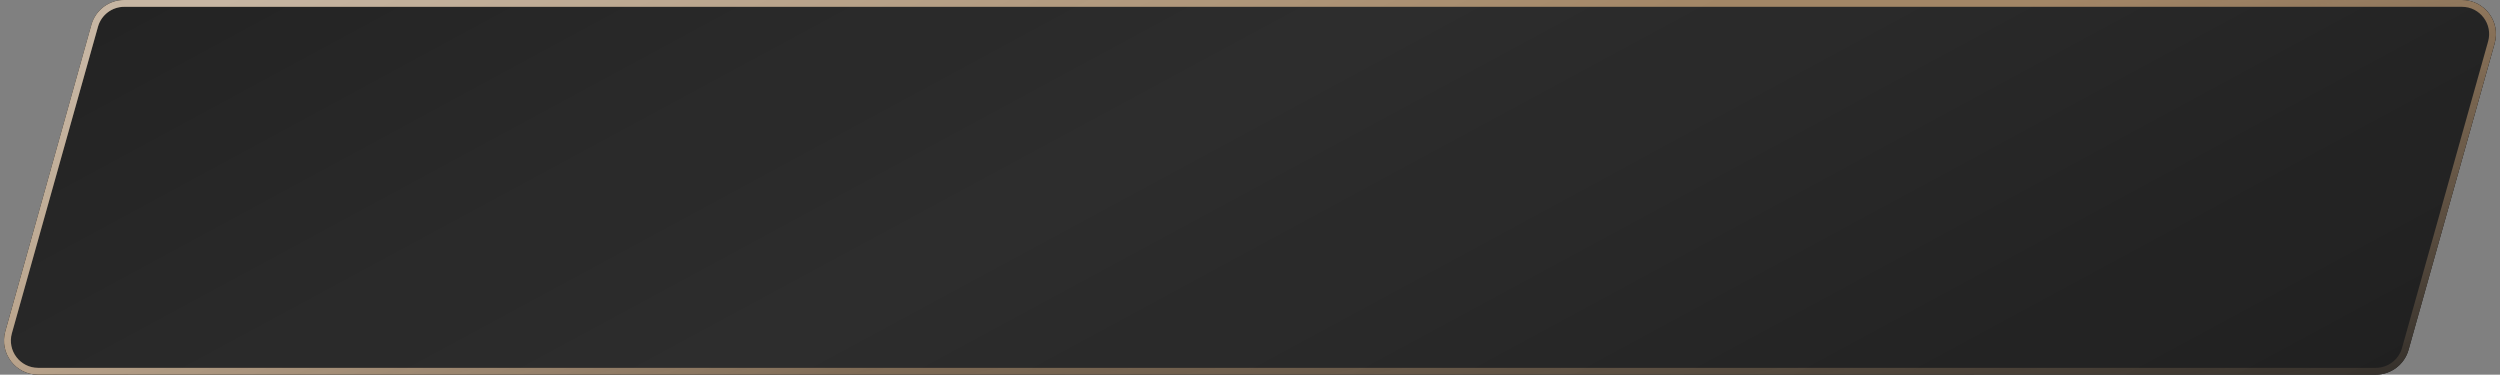
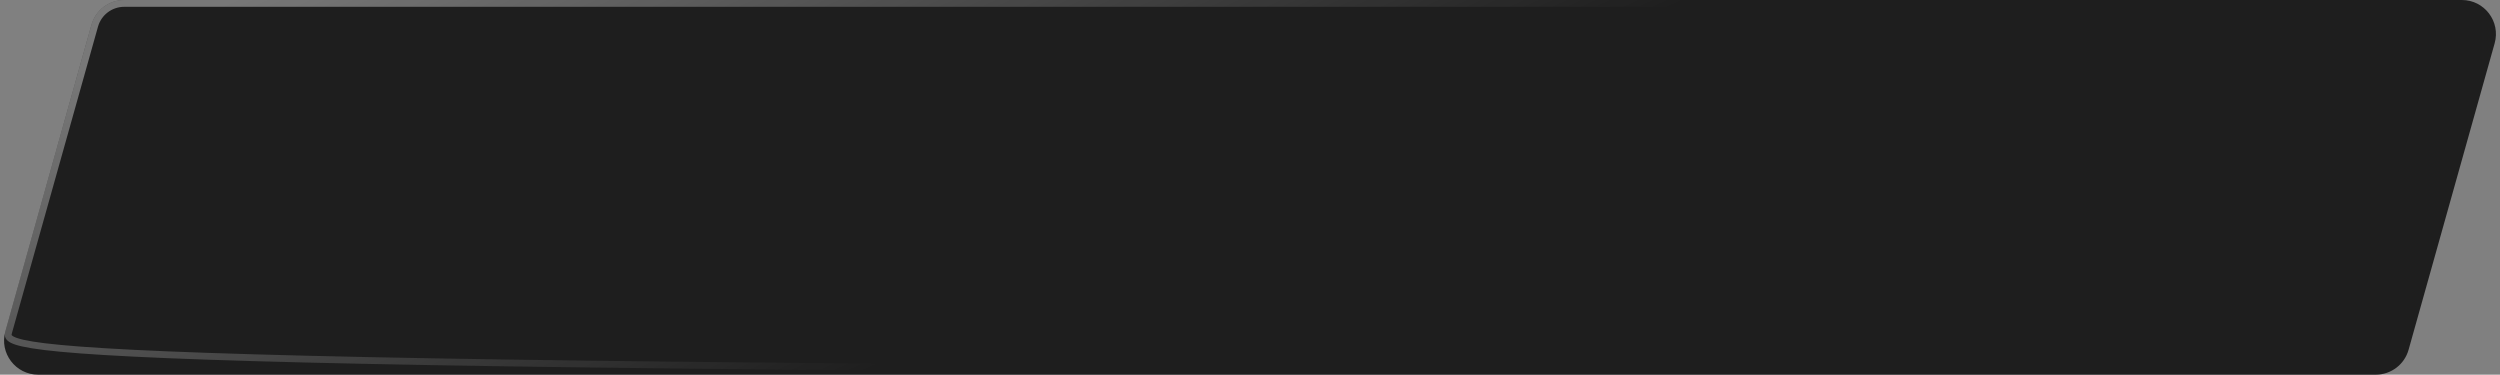
<svg xmlns="http://www.w3.org/2000/svg" width="367" height="55" viewBox="0 0 367 55" fill="none">
  <rect x="0" y="0" width="367" height="55" fill="#808080" stroke="none" />
  <path d="M13.422 3.648C14.028 1.491 15.995 0 18.236 0H361.402C364.715 0 367.112 3.163 366.216 6.352L353.578 51.352C352.972 53.509 351.005 55 348.764 55H5.598C2.285 55 -0.112 51.837 0.784 48.648L13.422 3.648Z" fill="#1E1E1E" />
-   <path d="M13.422 3.648C14.028 1.491 15.995 0 18.236 0H361.402C364.715 0 367.112 3.163 366.216 6.352L353.578 51.352C352.972 53.509 351.005 55 348.764 55H5.598C2.285 55 -0.112 51.837 0.784 48.648L13.422 3.648Z" fill="#202020" />
-   <path d="M13.422 3.648C14.028 1.491 15.995 0 18.236 0H361.402C364.715 0 367.112 3.163 366.216 6.352L353.578 51.352C352.972 53.509 351.005 55 348.764 55H5.598C2.285 55 -0.112 51.837 0.784 48.648L13.422 3.648Z" fill="url(#paint0_linear_128_9)" fill-opacity="0.3" />
-   <path d="M18.236 0.5H361.402C364.384 0.5 366.541 3.347 365.735 6.217L353.097 51.217C352.551 53.158 350.781 54.5 348.764 54.5H5.598C2.616 54.5 0.459 51.654 1.265 48.783L13.903 3.783C14.449 1.842 16.219 0.5 18.236 0.5Z" stroke="url(#paint1_linear_128_9)" stroke-opacity="0.8" />
-   <path d="M18.236 0.5H361.402C364.384 0.5 366.541 3.347 365.735 6.217L353.097 51.217C352.551 53.158 350.781 54.5 348.764 54.5H5.598C2.616 54.5 0.459 51.654 1.265 48.783L13.903 3.783C14.449 1.842 16.219 0.5 18.236 0.5Z" stroke="url(#paint2_linear_128_9)" stroke-opacity="0.4" />
+   <path d="M18.236 0.5H361.402C364.384 0.5 366.541 3.347 365.735 6.217L353.097 51.217C352.551 53.158 350.781 54.5 348.764 54.5C2.616 54.5 0.459 51.654 1.265 48.783L13.903 3.783C14.449 1.842 16.219 0.5 18.236 0.5Z" stroke="url(#paint2_linear_128_9)" stroke-opacity="0.4" />
  <defs>
    <linearGradient id="paint0_linear_128_9" x1="-47.125" y1="-3.2176e-06" x2="66.177" y2="209.718" gradientUnits="userSpaceOnUse">
      <stop stop-color="white" stop-opacity="0" />
      <stop offset="0.505" stop-color="white" stop-opacity="0.2" />
      <stop offset="1" stop-color="white" stop-opacity="0" />
    </linearGradient>
    <linearGradient id="paint1_linear_128_9" x1="-64.422" y1="65" x2="-51.32" y2="139.09" gradientUnits="userSpaceOnUse">
      <stop stop-color="#C19D76" />
      <stop offset="1" stop-color="#C19D76" stop-opacity="0" />
    </linearGradient>
    <linearGradient id="paint2_linear_128_9" x1="-98.847" y1="60.031" x2="-62.61" y2="140.253" gradientUnits="userSpaceOnUse">
      <stop stop-color="white" />
      <stop offset="1" stop-color="white" stop-opacity="0" />
    </linearGradient>
  </defs>
</svg>